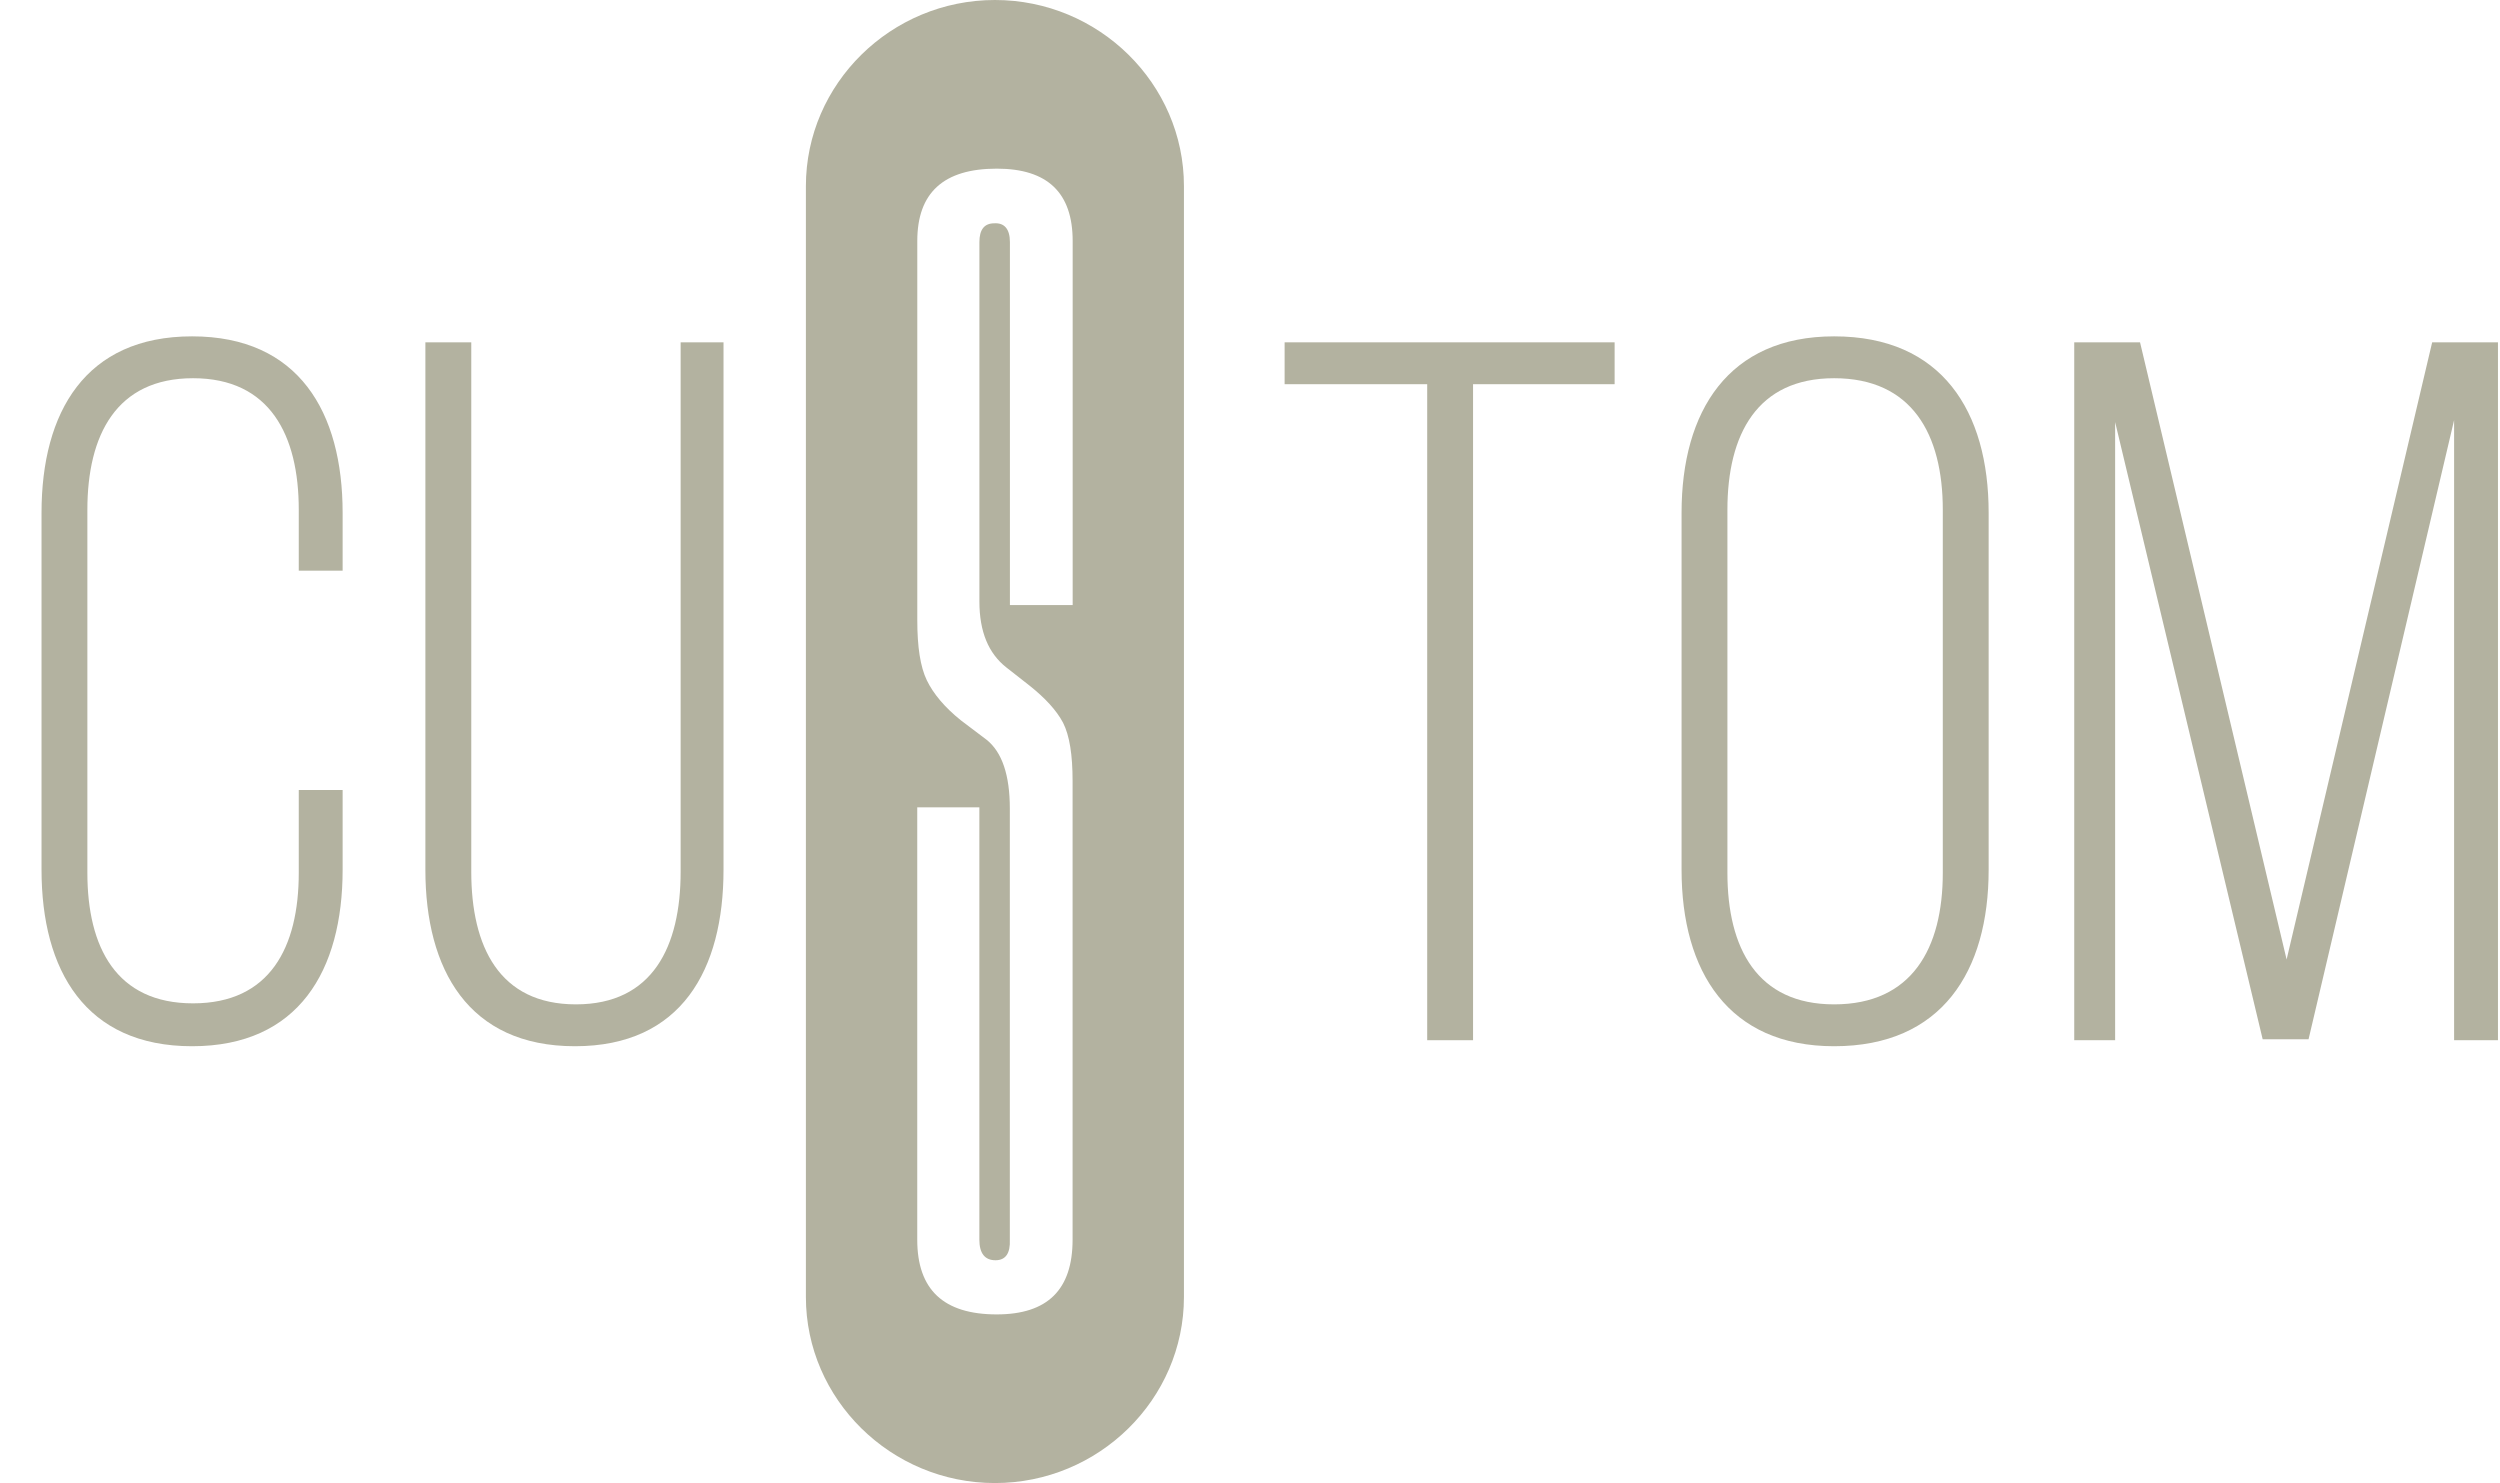
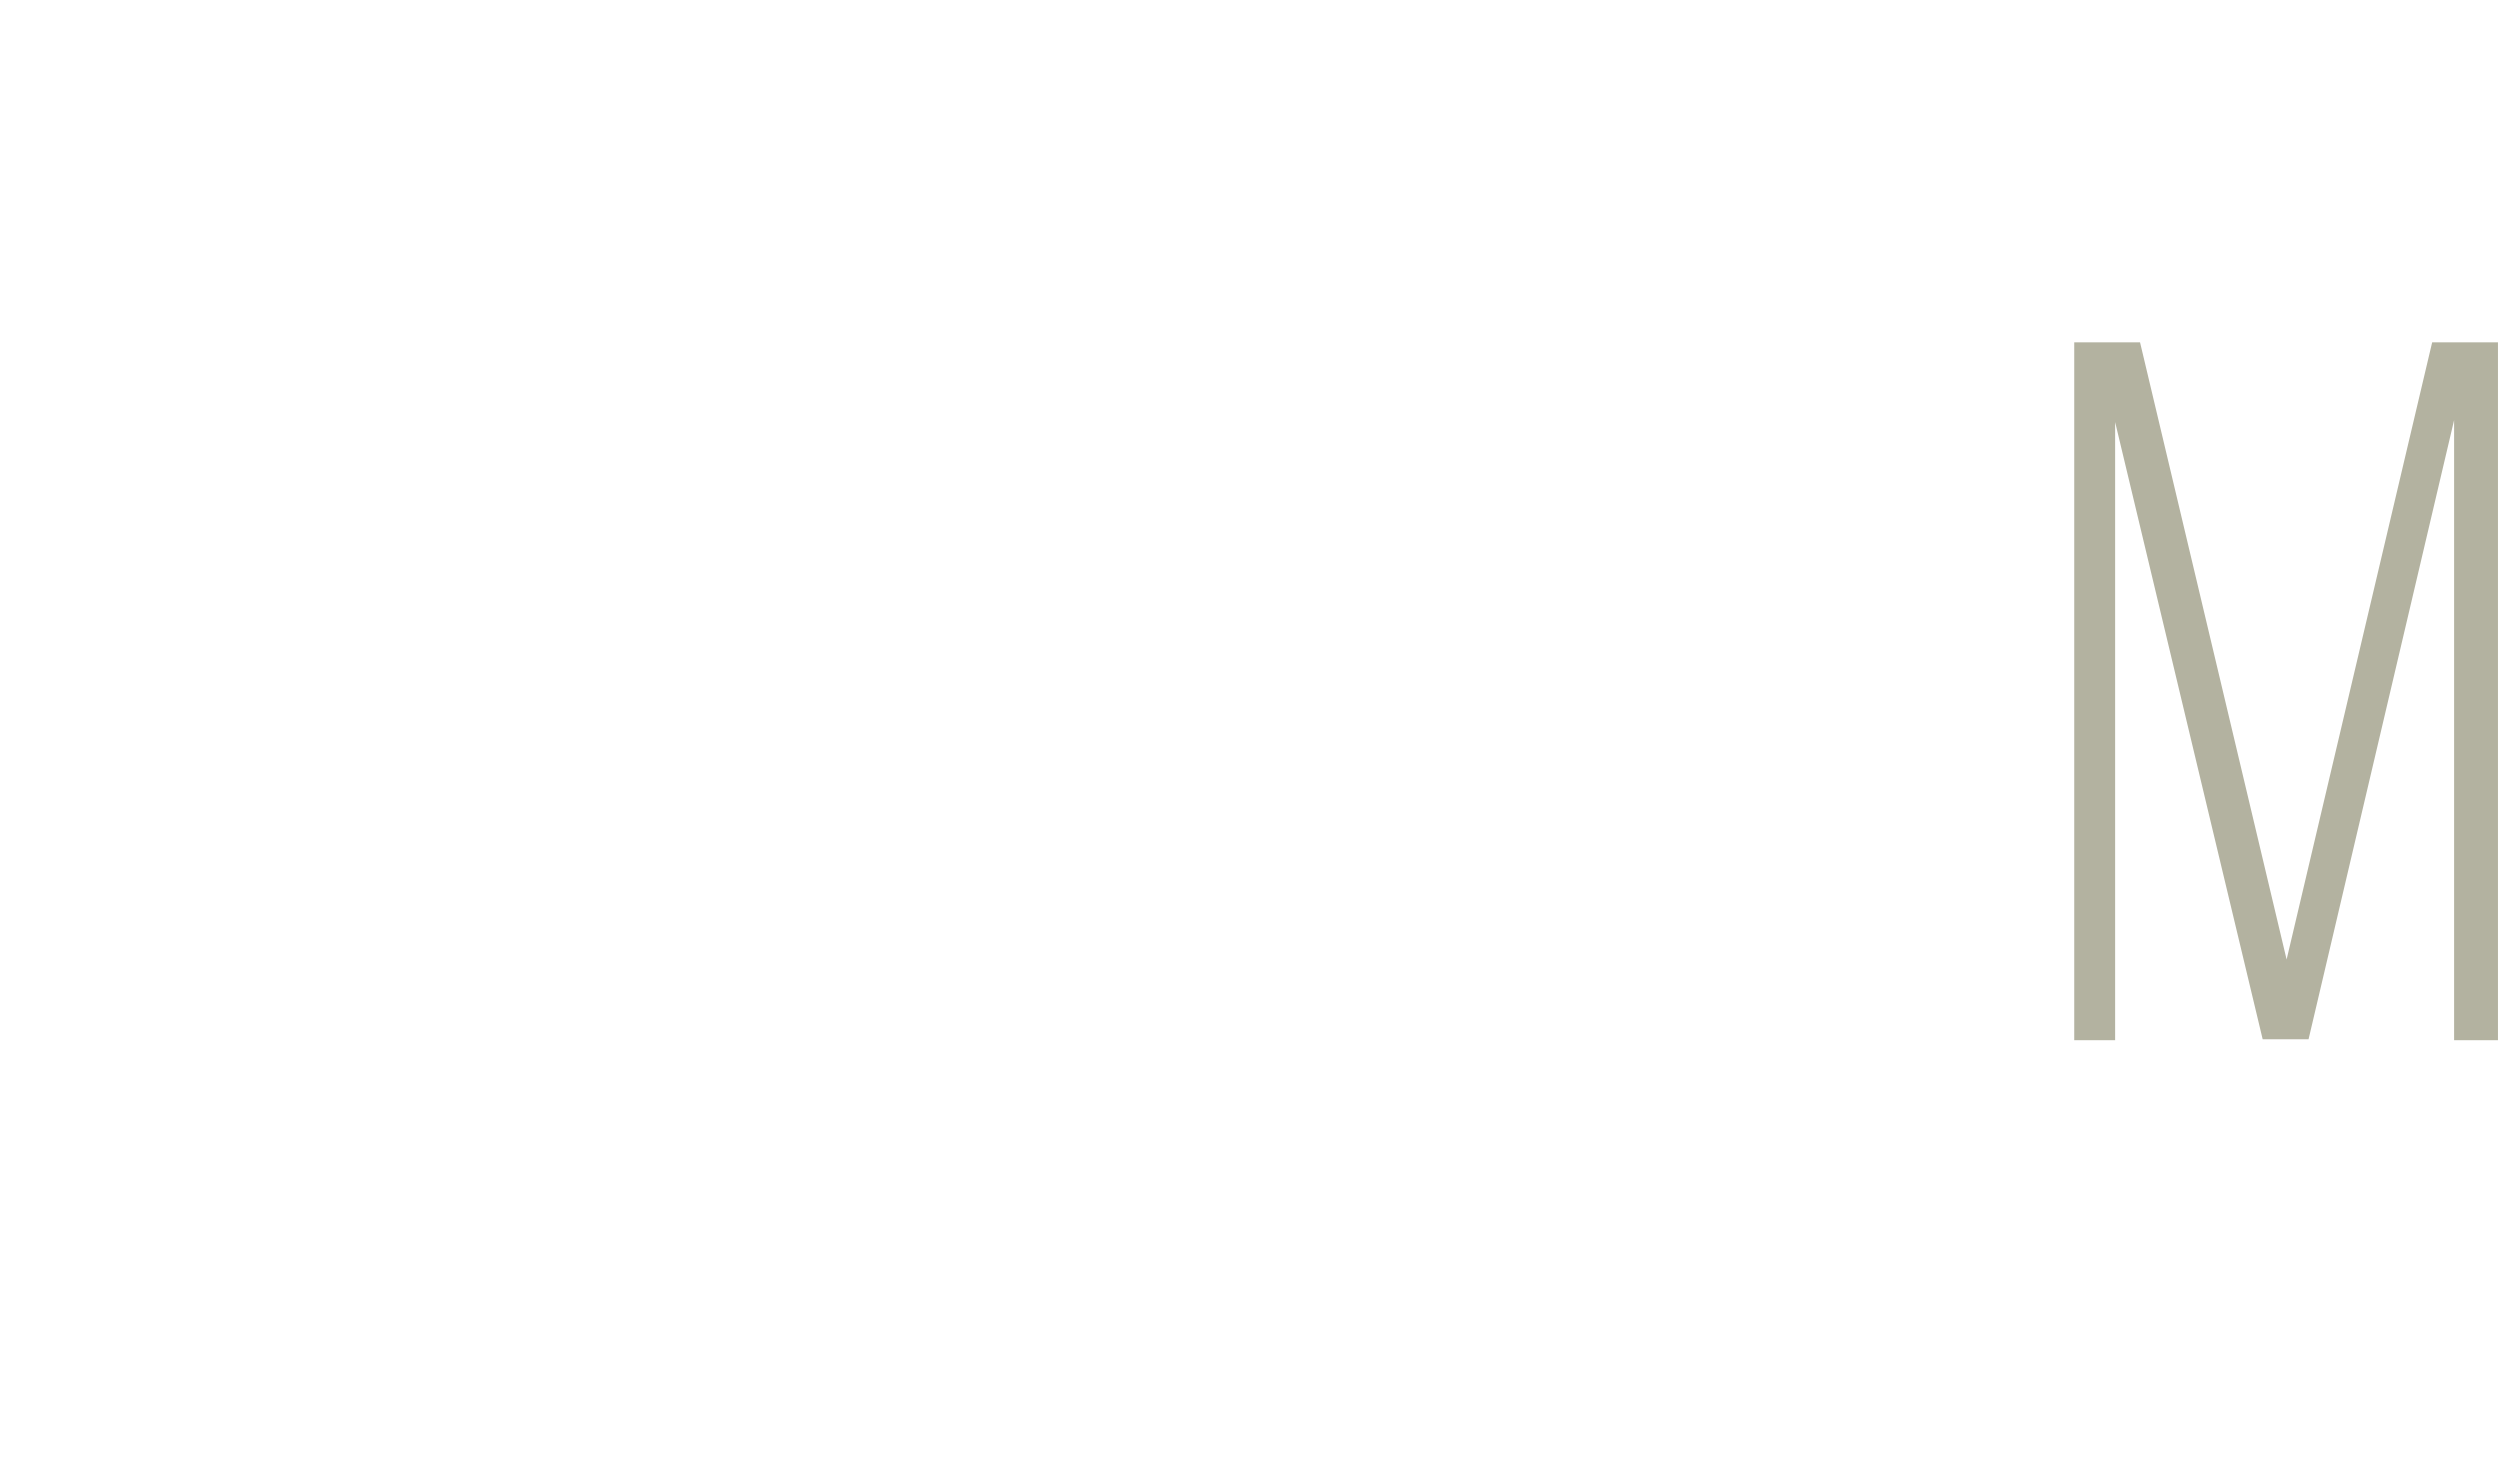
<svg xmlns="http://www.w3.org/2000/svg" width="59" height="35" viewBox="0 0 59 35" fill="none">
-   <path d="M4.533 7.938C7.051 7.938 8.086 9.726 8.086 12.102V13.467H7.051V12.032C7.051 10.267 6.368 8.926 4.556 8.926C2.745 8.926 2.062 10.267 2.062 12.032V20.597C2.062 22.361 2.745 23.679 4.556 23.679C6.368 23.679 7.051 22.361 7.051 20.597V18.644H8.086V20.526C8.086 22.902 7.051 24.691 4.533 24.691C2.015 24.691 0.98 22.902 0.98 20.526V12.102C0.98 9.726 2.015 7.938 4.533 7.938Z" fill="#B3B2A0" />
-   <path d="M11.122 8.079V20.573C11.122 22.338 11.78 23.703 13.592 23.703C15.404 23.703 16.063 22.338 16.063 20.573V8.079H17.075V20.526C17.075 22.879 16.086 24.691 13.569 24.691C11.051 24.691 10.039 22.879 10.039 20.526V8.079H11.122Z" fill="#B3B2A0" />
-   <path d="M34.764 24.549H33.682V9.067H30.317V8.079H38.105V9.067H34.764V24.549Z" fill="#B3B2A0" />
-   <path d="M39.685 20.526V12.102C39.685 9.702 40.791 7.938 43.285 7.938C45.826 7.938 46.932 9.702 46.932 12.102V20.526C46.932 22.926 45.826 24.691 43.285 24.691C40.791 24.691 39.685 22.926 39.685 20.526ZM40.767 12.032V20.597C40.767 22.385 41.473 23.703 43.285 23.703C45.12 23.703 45.85 22.385 45.85 20.597V12.032C45.85 10.244 45.12 8.926 43.285 8.926C41.473 8.926 40.767 10.244 40.767 12.032Z" fill="#B3B2A0" />
  <path d="M57.917 9.914L54.482 24.526H53.399L49.917 9.961V24.549H48.952V8.079H50.505L53.964 22.644L57.399 8.079H58.952V24.549H57.917V9.914Z" fill="#B3B2A0" />
-   <path d="M23.48 0C21.027 0 19.019 1.977 19.019 4.392V30.608C19.019 33.023 21.027 35 23.48 35C25.933 35 27.941 33.023 27.941 30.608V4.392C27.941 1.977 25.935 0 23.48 0ZM25.313 14.28H23.834V5.714C23.834 5.408 23.706 5.256 23.466 5.27C23.226 5.27 23.114 5.422 23.114 5.714V14.196C23.114 14.904 23.326 15.418 23.749 15.751L24.299 16.182C24.666 16.474 24.934 16.765 25.088 17.056C25.243 17.361 25.313 17.819 25.313 18.43V29.257C25.313 30.437 24.721 31.02 23.523 31.02C22.268 31.02 21.647 30.437 21.647 29.257V19.053H23.113V29.257C23.113 29.576 23.24 29.742 23.494 29.742C23.734 29.742 23.846 29.575 23.832 29.257V19.082C23.832 18.291 23.648 17.749 23.283 17.458L22.677 17C22.296 16.694 22.028 16.375 21.873 16.055C21.719 15.736 21.648 15.264 21.648 14.639V5.687C21.648 4.548 22.268 3.98 23.524 3.98C24.723 3.98 25.315 4.55 25.315 5.687V14.28H25.313Z" fill="#B3B2A0" />
</svg>